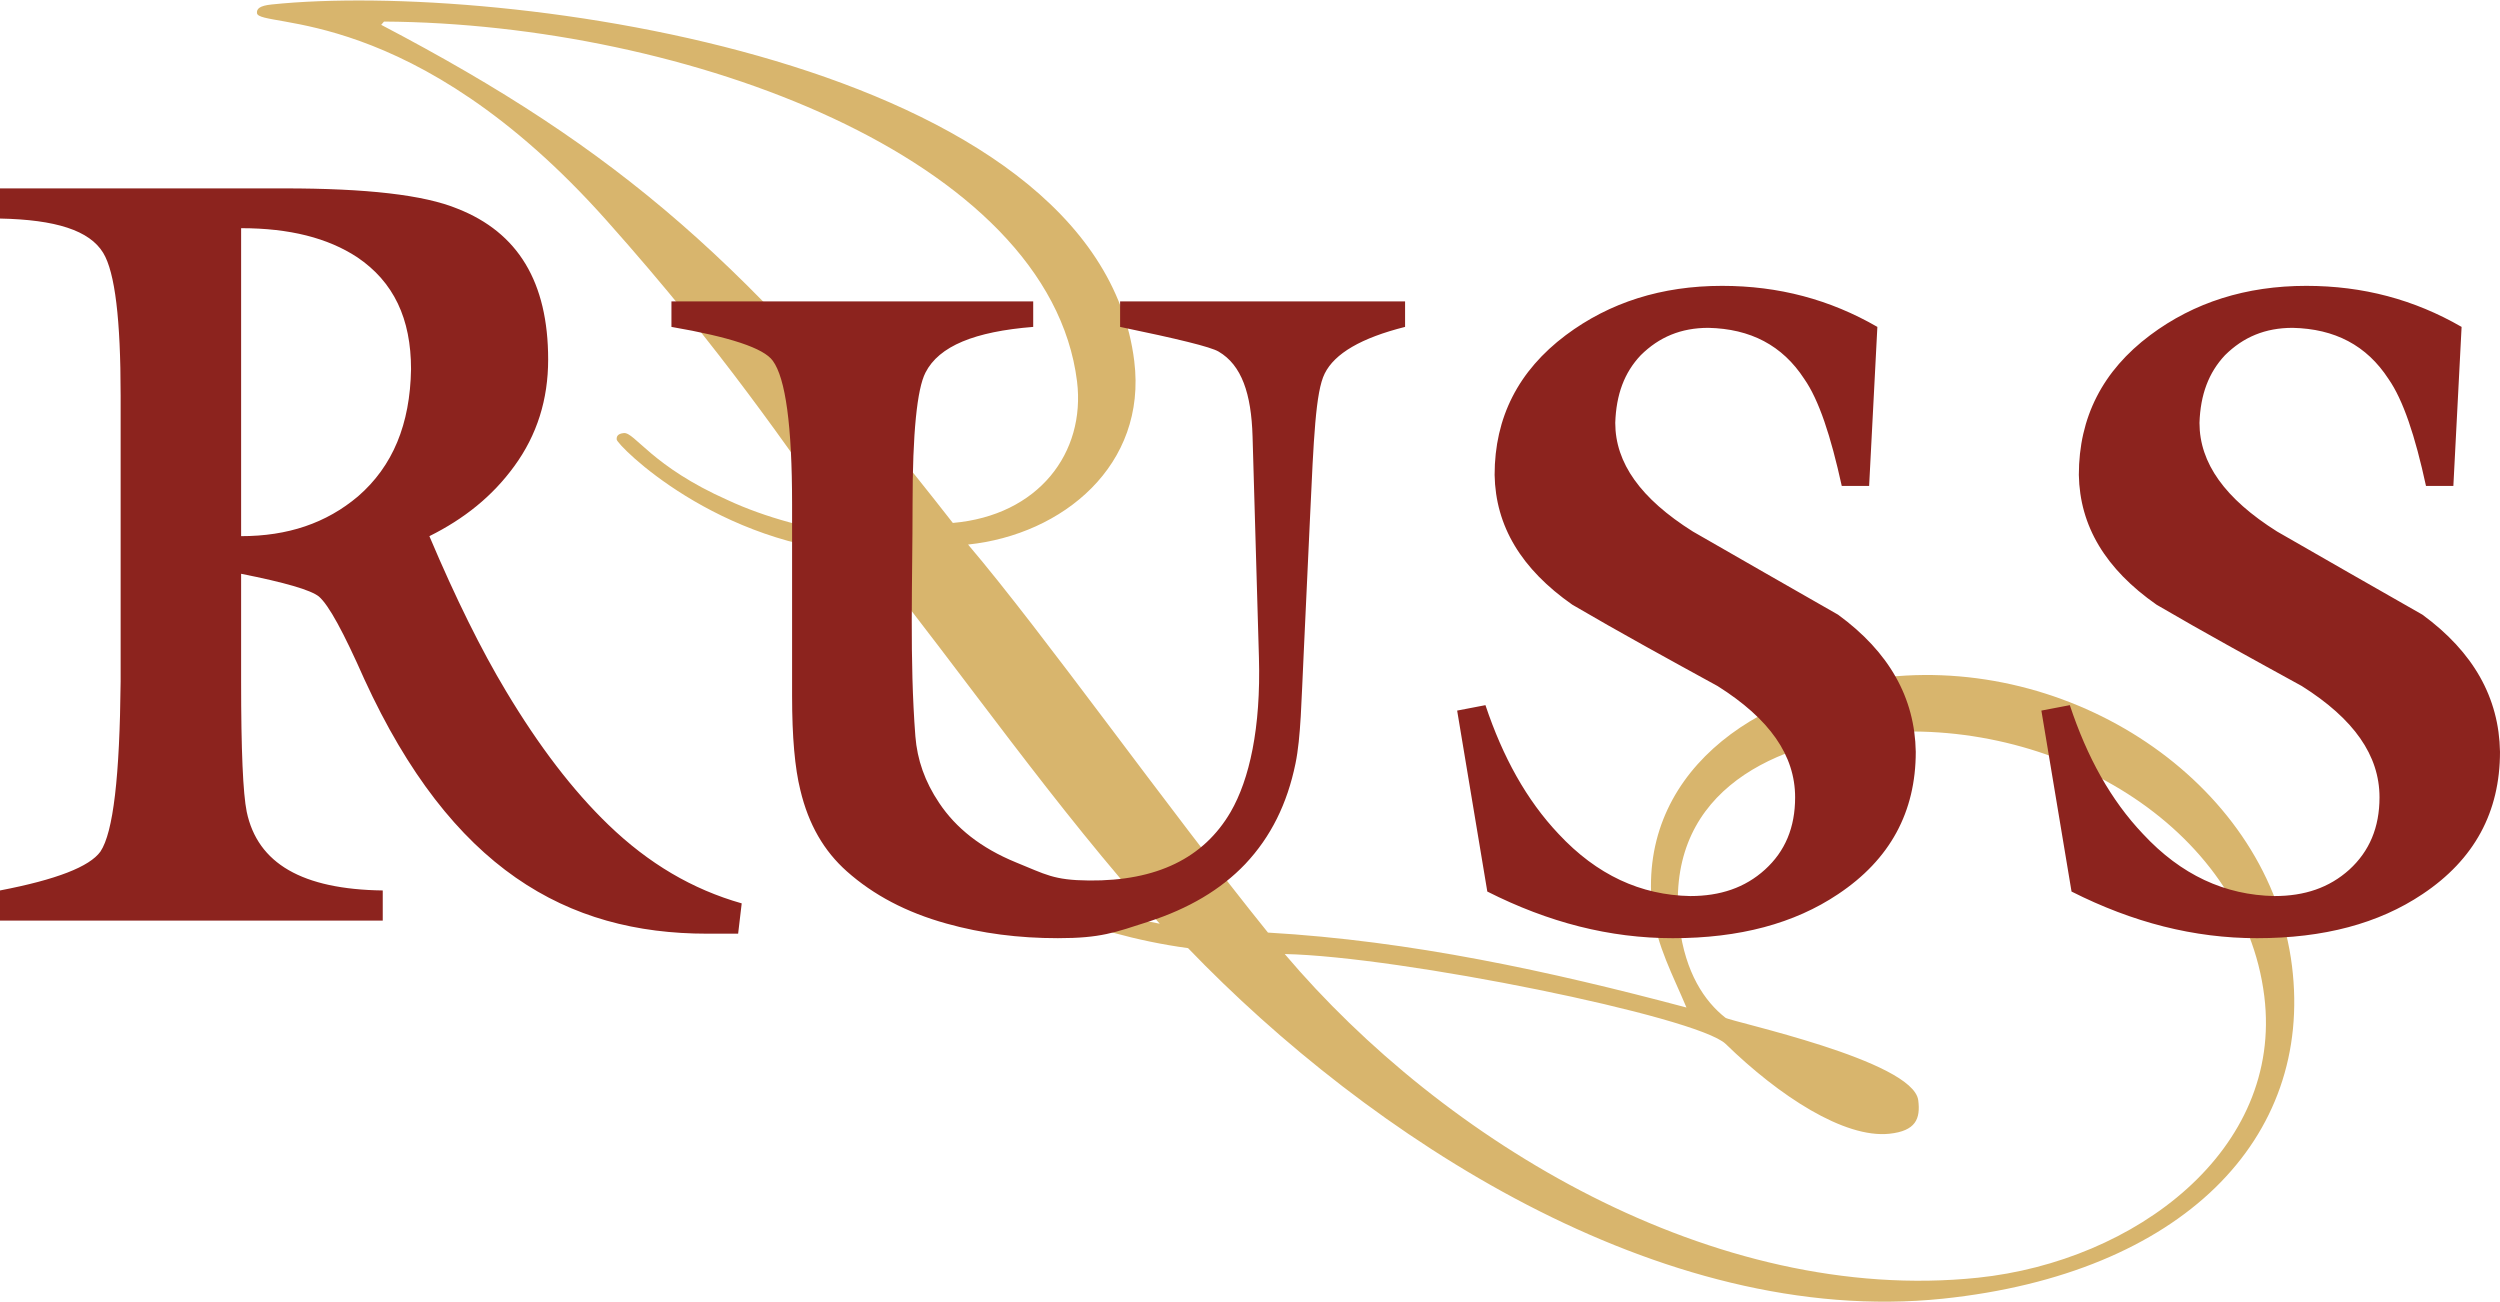
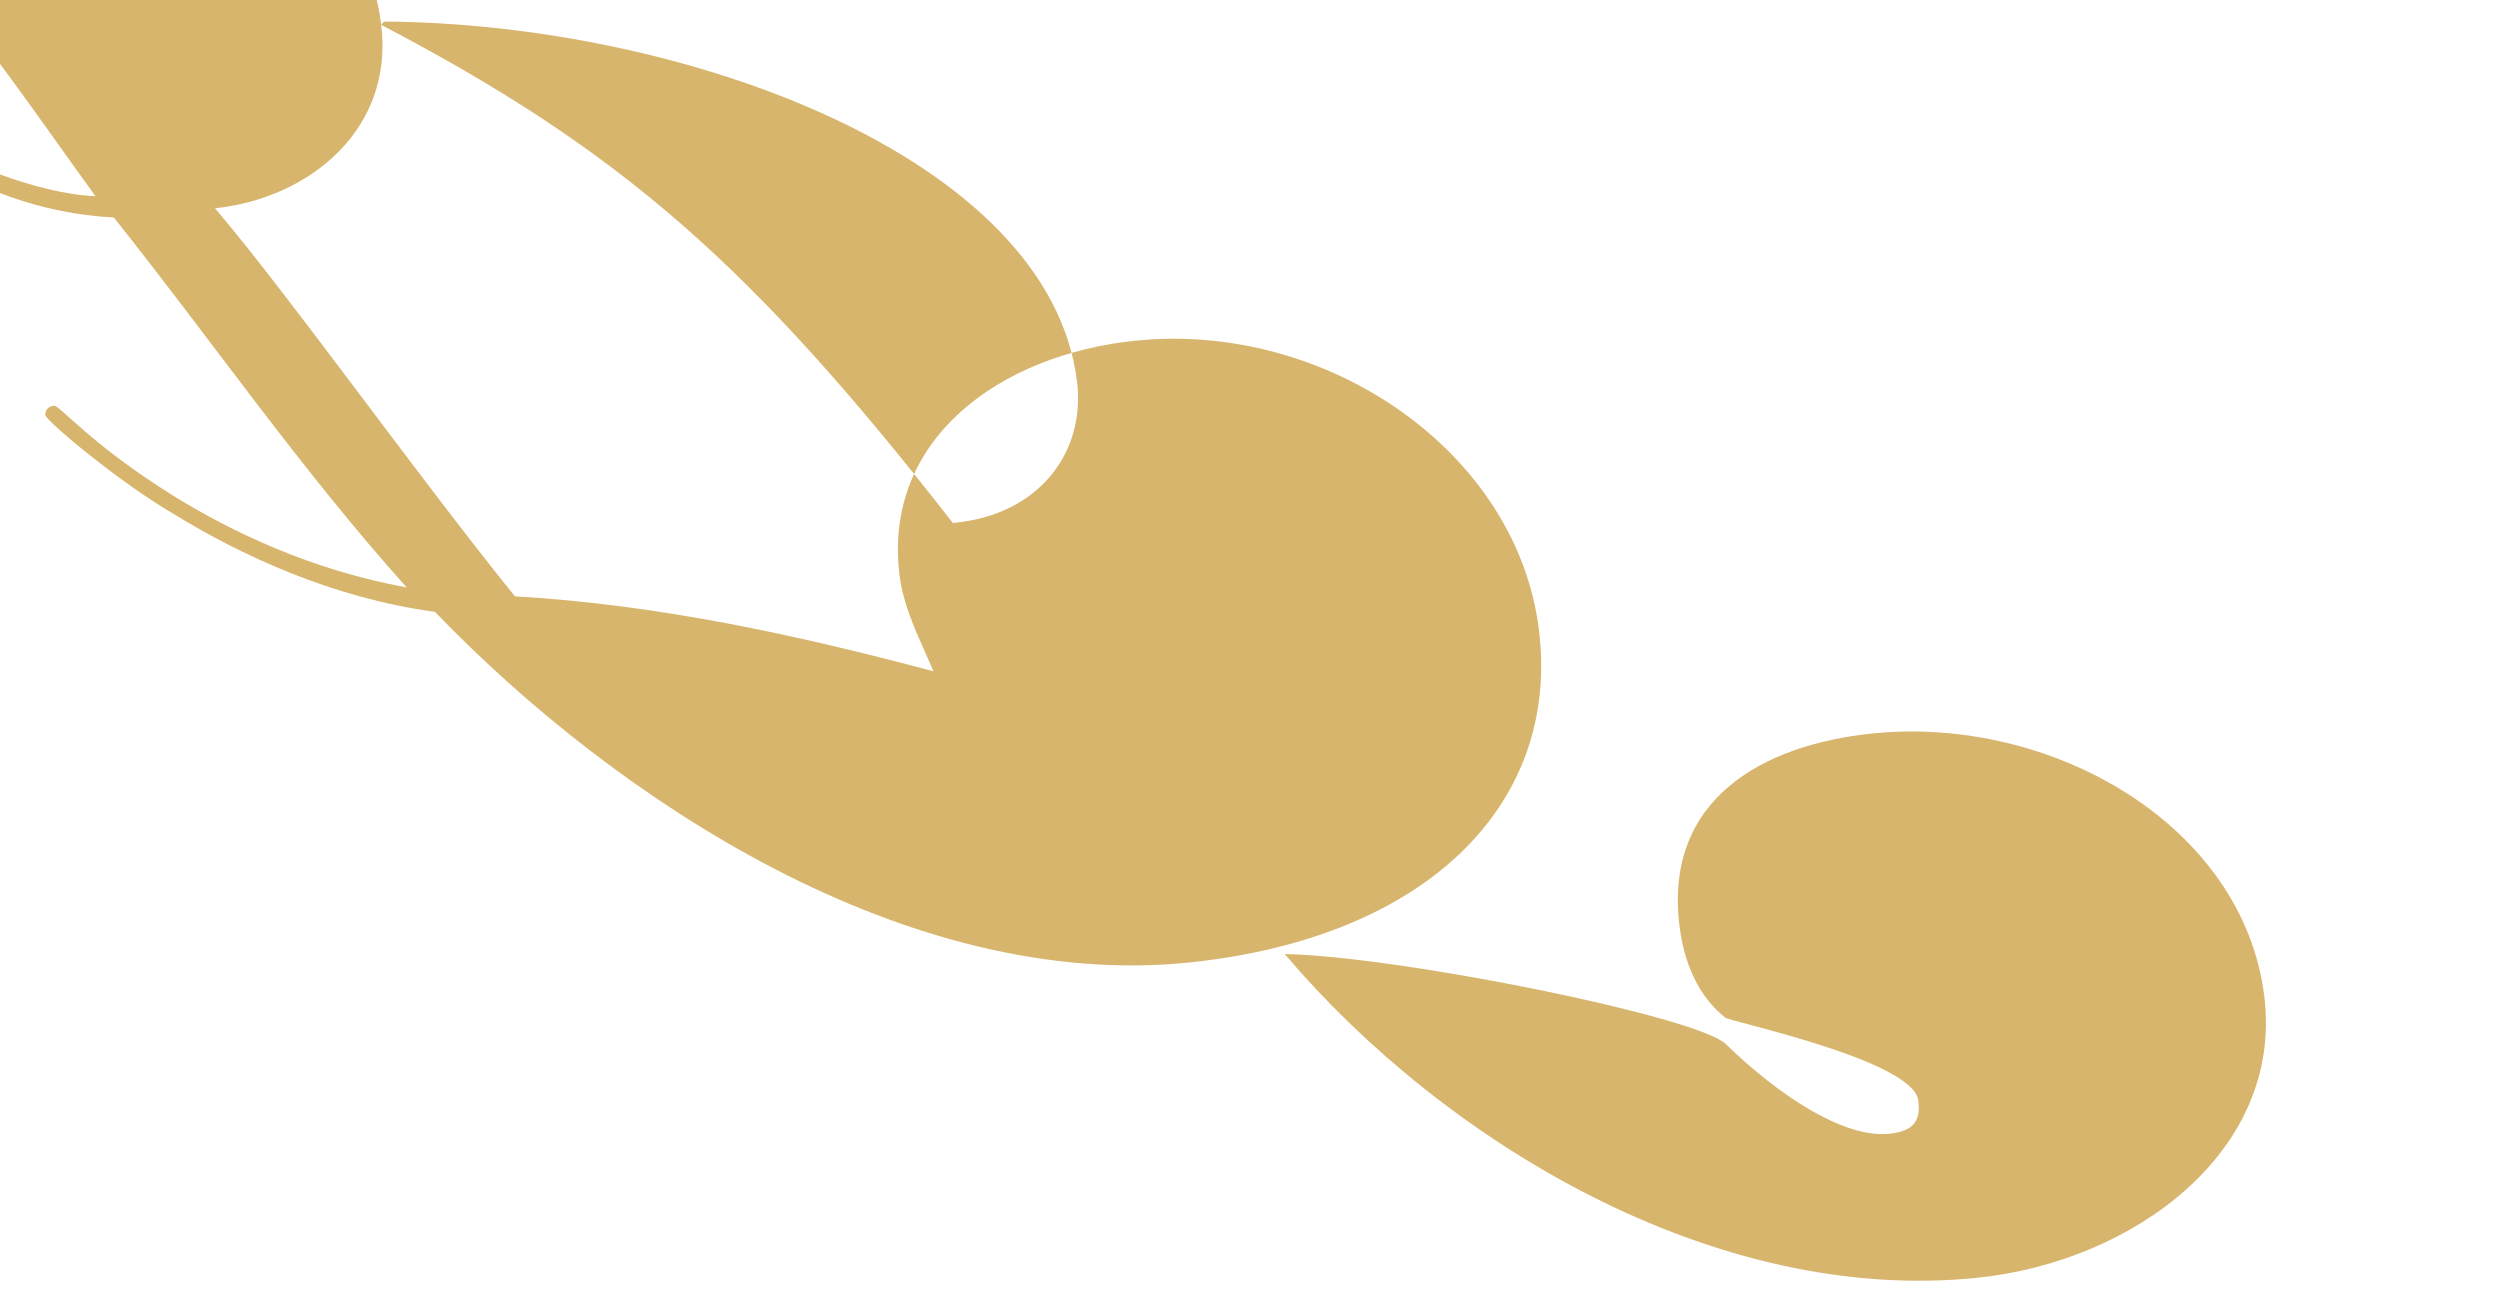
<svg xmlns="http://www.w3.org/2000/svg" xml:space="preserve" width="576px" height="300px" version="1.1" style="shape-rendering:geometricPrecision; text-rendering:geometricPrecision; image-rendering:optimizeQuality; fill-rule:evenodd; clip-rule:evenodd" viewBox="0 0 160.81 83.7">
  <defs>
    <style type="text/css">
   
    .fil0 {fill:#D8B56D;fill-rule:nonzero}
    .fil1 {fill:#8C231E;fill-rule:nonzero}
   
  </style>
  </defs>
  <g id="Layer_x0020_1">
    <g id="_105553957311808">
-       <path class="fil0" d="M145.65 64.06c-1.36,-11.01 -13.68,-18.11 -25.28,-16.9 -6.79,0.71 -13.36,4.09 -12.34,12.37 0.38,3.02 1.61,4.85 2.96,5.91 0.34,0.25 12.08,2.74 12.4,5.31 0.15,1.19 -0.16,1.97 -1.86,2.15 -2.9,0.3 -7.08,-2.42 -10.53,-5.78 -1.84,-1.76 -20.95,-5.63 -28.36,-5.78 10.2,12.04 27.6,22.59 44.59,20.82 10.1,-1.06 19.64,-8.19 18.42,-18.1zm-121.13 -62.49c15.38,8.06 23.77,15.37 36.77,32.04 5.51,-0.48 8.55,-4.51 7.99,-9.1 -1.79,-14.41 -25.23,-23.03 -44.58,-23.15l-0.18 0.21zm48.44 21.63c0.83,6.69 -4.59,11.16 -10.69,11.8 4.86,5.72 12.71,16.8 19.29,24.96 9.18,0.53 18.12,2.48 26.92,4.82 -0.86,-2.05 -1.91,-3.99 -2.18,-6.19 -1.08,-8.73 6.45,-14.17 15.14,-15.07 12.3,-1.28 24.57,7.1 25.99,18.59 1.38,11.11 -7.07,19.79 -22.46,21.4 -18.19,1.89 -36.93,-10.47 -48.55,-22.55 -6.59,-0.89 -12.5,-3.64 -16.88,-6.34 -3.5,-2.05 -8.13,-5.94 -8.18,-6.31 -0.03,-0.27 0.14,-0.57 0.54,-0.61 0.4,-0.04 2.32,2.45 7.7,5.8 3.73,2.3 8.79,4.75 15,5.89 -6.81,-7.58 -12.48,-15.82 -18.84,-23.8 -9.67,-0.48 -16.05,-6.98 -16.09,-7.34 -0.02,-0.19 0.05,-0.38 0.45,-0.42 0.7,-0.08 1.79,2.14 6.71,4.32 2.26,1.06 5.62,2.02 7.75,2.07 -4.15,-5.7 -7.89,-11.45 -15.54,-20.04 -12.47,-14.03 -22.38,-12.35 -22.51,-13.36 -0.03,-0.27 0.15,-0.48 0.95,-0.56 14.79,-1.54 53.09,3.57 55.48,22.94z" />
-       <path class="fil1" d="M157.81 31.23l0.53 -10.23c-3.05,-1.76 -6.34,-2.64 -9.99,-2.64 -3.87,0 -7.22,1.06 -10.04,3.17 -3.06,2.29 -4.59,5.29 -4.59,8.99 0.06,3.29 1.71,6.05 5,8.35 3.11,1.82 6.23,3.52 9.34,5.23 3.35,2.11 5,4.46 5,7.16 0,1.94 -0.65,3.47 -1.94,4.65 -1.3,1.17 -2.88,1.7 -4.82,1.7 -3.18,-0.06 -6,-1.35 -8.46,-4 -2.06,-2.17 -3.59,-4.93 -4.7,-8.28l-1.83 0.35 1.94 11.64c3.94,1.99 7.88,3 11.93,3 4.29,0 7.82,-0.94 10.64,-2.83 3.35,-2.23 4.99,-5.29 4.99,-9.16 -0.06,-3.47 -1.7,-6.41 -4.99,-8.82 -3.18,-1.82 -6.29,-3.58 -9.35,-5.35 -3.35,-2.11 -4.99,-4.4 -4.99,-6.99 0.06,-1.82 0.59,-3.23 1.64,-4.35 1.18,-1.17 2.59,-1.76 4.35,-1.76 2.71,0.06 4.76,1.12 6.17,3.29 0.94,1.35 1.71,3.65 2.41,6.88l1.76 0zm-37.58 0l0.53 -10.23c-3.05,-1.76 -6.34,-2.64 -9.99,-2.64 -3.88,0 -7.23,1.06 -10.05,3.17 -3.05,2.29 -4.58,5.29 -4.58,8.99 0.06,3.29 1.71,6.05 5,8.35 3.11,1.82 6.22,3.52 9.34,5.23 3.35,2.11 4.99,4.46 4.99,7.16 0,1.94 -0.64,3.47 -1.94,4.65 -1.29,1.17 -2.88,1.7 -4.81,1.7 -3.18,-0.06 -6,-1.35 -8.47,-4 -2.05,-2.17 -3.58,-4.93 -4.7,-8.28l-1.82 0.35 1.94 11.64c3.94,1.99 7.87,3 11.93,3 4.29,0 7.81,-0.94 10.63,-2.83 3.35,-2.23 5,-5.29 5,-9.16 -0.06,-3.47 -1.7,-6.41 -5,-8.82 -3.17,-1.82 -6.28,-3.58 -9.34,-5.35 -3.35,-2.11 -4.99,-4.4 -4.99,-6.99 0.06,-1.82 0.58,-3.23 1.64,-4.35 1.18,-1.17 2.59,-1.76 4.35,-1.76 2.7,0.06 4.76,1.12 6.17,3.29 0.94,1.35 1.7,3.65 2.41,6.88l1.76 0zm-48.18 -11.87l0 1.64c3.7,0.77 5.82,1.28 6.34,1.59 1.48,0.87 2.1,2.7 2.18,5.46l0.41 14.22c0.13,4.53 -0.61,7.84 -1.82,9.93 -1.73,2.97 -4.76,4.45 -9.11,4.41 -2.29,-0.02 -2.78,-0.39 -4.71,-1.17 -2.24,-0.92 -3.85,-2.2 -4.93,-3.82 -0.92,-1.37 -1.41,-2.77 -1.53,-4.29 -0.38,-4.94 -0.18,-9.98 -0.18,-14.93 0,-4.58 0.29,-7.41 0.83,-8.46 0.87,-1.71 3.17,-2.64 6.93,-2.94l0 -1.64 -23.27 0 0 1.64c3.76,0.65 5.93,1.36 6.52,2.18 0.82,1.12 1.24,4.17 1.24,9.22l0 12.34c0,2.65 0.18,4.64 0.53,6.05 0.53,2.23 1.53,3.93 2.99,5.23 1.71,1.52 3.82,2.64 6.41,3.36 2.29,0.64 4.64,0.94 7.17,0.94 2.76,0 3.64,-0.36 5.82,-1.06 2.58,-0.84 4.65,-2.05 6.23,-3.71 1.65,-1.75 2.7,-3.88 3.23,-6.46 0.35,-1.7 0.38,-4.06 0.53,-7.11l0.41 -8.81c0.23,-4.93 0.35,-8 0.94,-9.17 0.64,-1.29 2.35,-2.29 5.17,-3l0 -1.64 -18.33 0zm-64.29 6.03l0 18.42c-0.06,6.1 -0.47,9.7 -1.3,10.94 -0.7,0.97 -2.82,1.8 -6.46,2.5l0 1.94 24.62 0 0 -1.94c-5.17,-0.07 -8.05,-1.73 -8.75,-5.06 -0.24,-1.18 -0.36,-3.95 -0.36,-8.38l0 -6.93c2.82,0.56 4.47,1.04 5,1.46 0.64,0.55 1.58,2.28 2.93,5.33 5.6,12.2 13.02,16.36 22.04,16.36l2 0 0.23 -1.95c-3.17,-0.9 -5.99,-2.56 -8.58,-5.06 -2.29,-2.21 -4.46,-5.05 -6.58,-8.59 -1.58,-2.63 -3.23,-5.95 -4.93,-9.97 2.23,-1.11 4.05,-2.56 5.46,-4.5 1.47,-2.01 2.18,-4.3 2.18,-6.86 0,-4.99 -1.94,-8.17 -5.82,-9.7 -2.18,-0.9 -5.88,-1.31 -11.17,-1.31l-18.27 0 0 1.94c3.58,0.07 5.76,0.76 6.64,2.21 0.76,1.25 1.12,4.3 1.12,9.15zm7.75 9.07l0 -19.81c3.12,0 5.58,0.63 7.47,1.87 2.35,1.59 3.46,3.95 3.46,7.2 -0.06,3.54 -1.17,6.24 -3.41,8.18 -2.05,1.73 -4.52,2.56 -7.52,2.56z" />
+       <path class="fil0" d="M145.65 64.06c-1.36,-11.01 -13.68,-18.11 -25.28,-16.9 -6.79,0.71 -13.36,4.09 -12.34,12.37 0.38,3.02 1.61,4.85 2.96,5.91 0.34,0.25 12.08,2.74 12.4,5.31 0.15,1.19 -0.16,1.97 -1.86,2.15 -2.9,0.3 -7.08,-2.42 -10.53,-5.78 -1.84,-1.76 -20.95,-5.63 -28.36,-5.78 10.2,12.04 27.6,22.59 44.59,20.82 10.1,-1.06 19.64,-8.19 18.42,-18.1zm-121.13 -62.49c15.38,8.06 23.77,15.37 36.77,32.04 5.51,-0.48 8.55,-4.51 7.99,-9.1 -1.79,-14.41 -25.23,-23.03 -44.58,-23.15l-0.18 0.21zc0.83,6.69 -4.59,11.16 -10.69,11.8 4.86,5.72 12.71,16.8 19.29,24.96 9.18,0.53 18.12,2.48 26.92,4.82 -0.86,-2.05 -1.91,-3.99 -2.18,-6.19 -1.08,-8.73 6.45,-14.17 15.14,-15.07 12.3,-1.28 24.57,7.1 25.99,18.59 1.38,11.11 -7.07,19.79 -22.46,21.4 -18.19,1.89 -36.93,-10.47 -48.55,-22.55 -6.59,-0.89 -12.5,-3.64 -16.88,-6.34 -3.5,-2.05 -8.13,-5.94 -8.18,-6.31 -0.03,-0.27 0.14,-0.57 0.54,-0.61 0.4,-0.04 2.32,2.45 7.7,5.8 3.73,2.3 8.79,4.75 15,5.89 -6.81,-7.58 -12.48,-15.82 -18.84,-23.8 -9.67,-0.48 -16.05,-6.98 -16.09,-7.34 -0.02,-0.19 0.05,-0.38 0.45,-0.42 0.7,-0.08 1.79,2.14 6.71,4.32 2.26,1.06 5.62,2.02 7.75,2.07 -4.15,-5.7 -7.89,-11.45 -15.54,-20.04 -12.47,-14.03 -22.38,-12.35 -22.51,-13.36 -0.03,-0.27 0.15,-0.48 0.95,-0.56 14.79,-1.54 53.09,3.57 55.48,22.94z" />
    </g>
  </g>
</svg>